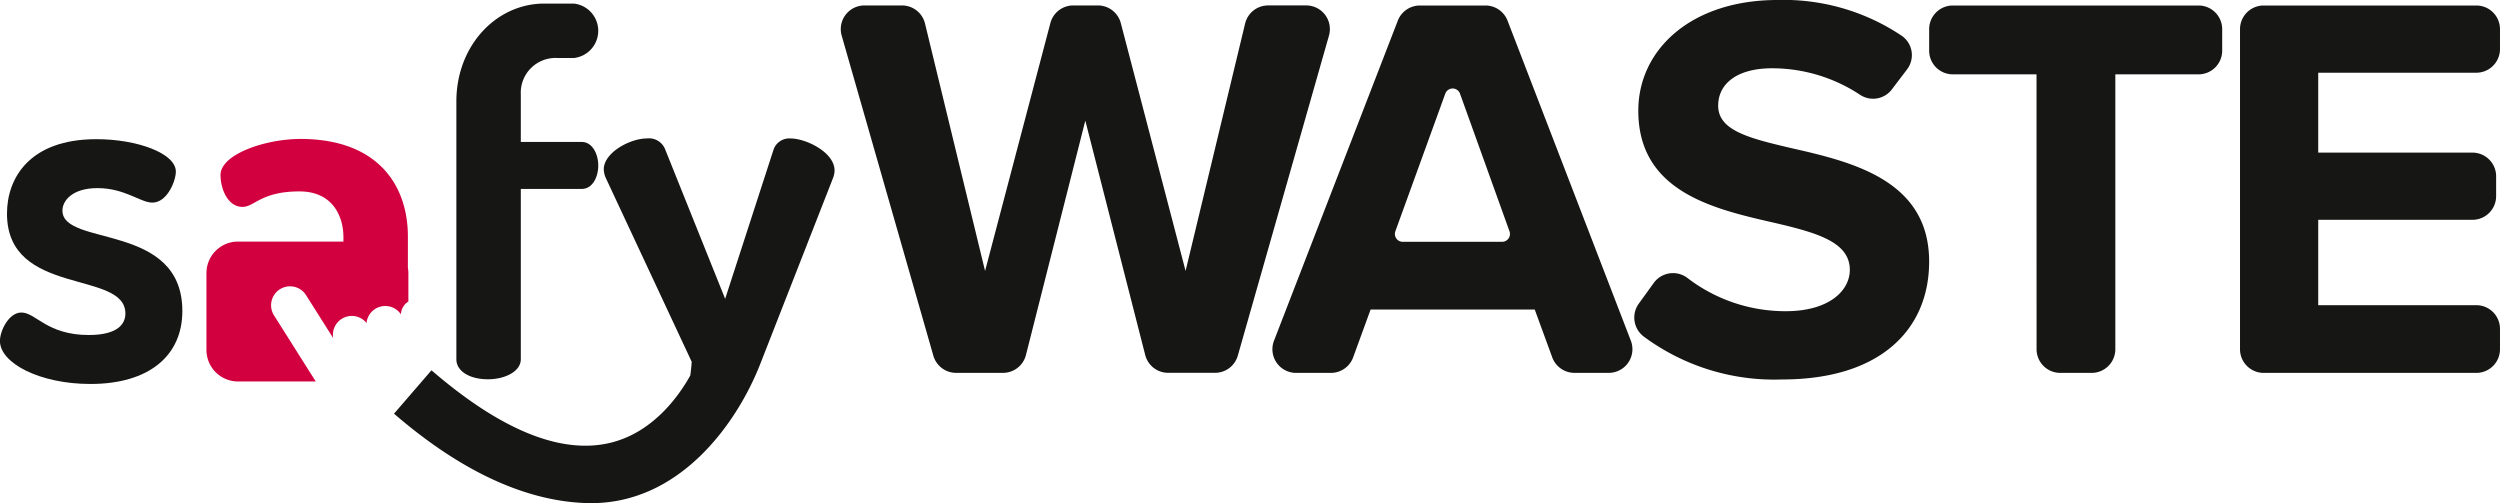
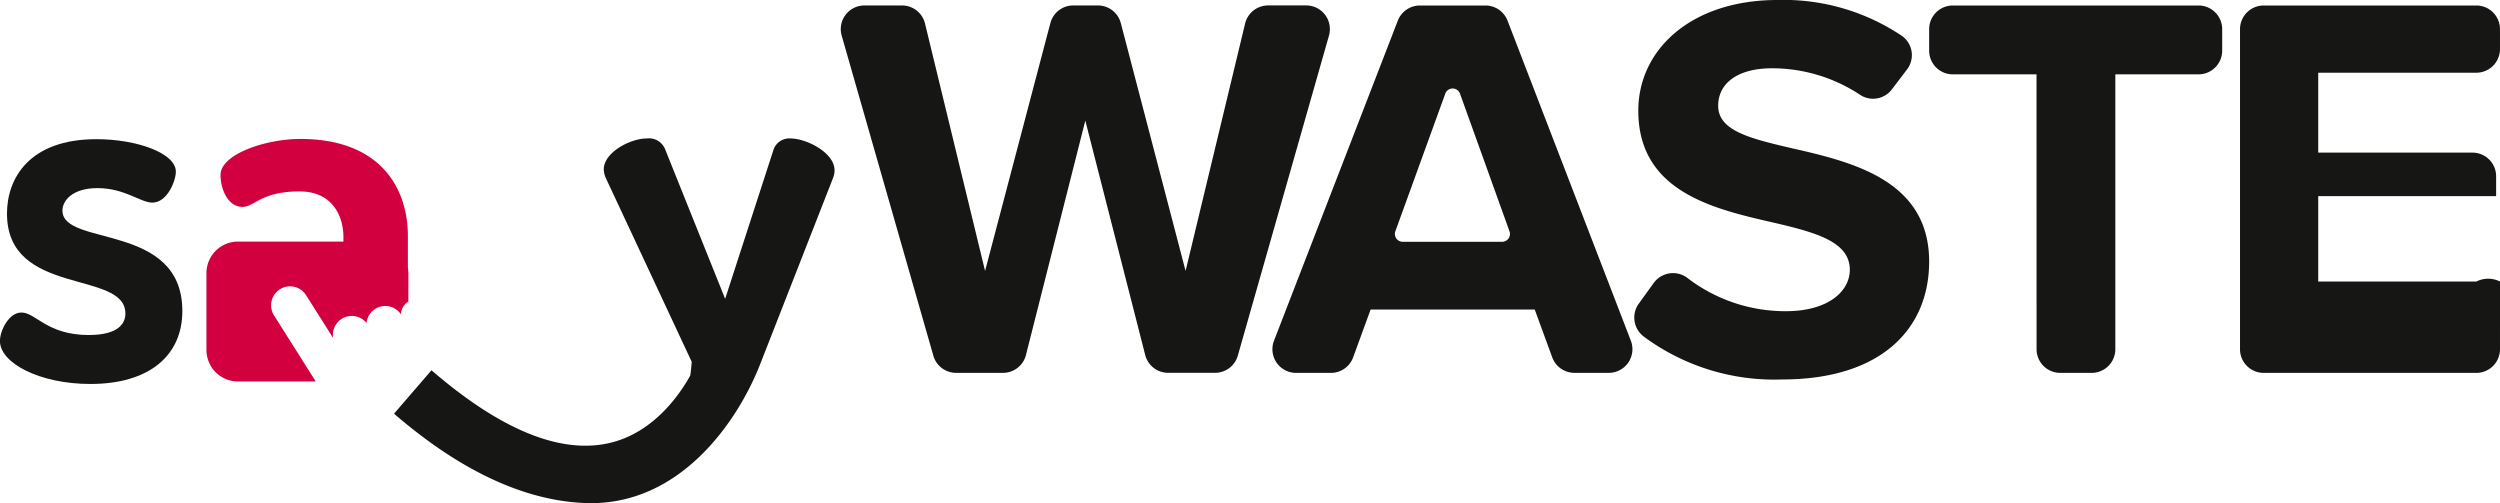
<svg xmlns="http://www.w3.org/2000/svg" width="210" height="42.267" viewBox="0 0 210 42.267">
  <g id="logo_safywaste" transform="translate(-172.841 -299.753)">
    <path id="Path_5525" data-name="Path 5525" d="M215.63,339.572a1.592,1.592,0,1,1,2.691-1.7l2.258,3.573a1.587,1.587,0,0,1,2.8-1.269,1.582,1.582,0,0,1,2.889-.726,1.335,1.335,0,0,1,.6-1.061c.008-.006.017-.008.027-.013v-2.386a2.638,2.638,0,0,0-.042-.454V332.9c0-4.239-2.476-8.183-9.023-8.183-2.979,0-6.714,1.3-6.714,3.021,0,1.218.629,2.686,1.846,2.686,1.007,0,1.552-1.3,4.784-1.3,2.769,0,3.693,2.056,3.693,3.861v.352h-8.856a2.651,2.651,0,0,0-2.651,2.651v6.45a2.651,2.651,0,0,0,2.651,2.651h6.531Z" transform="translate(-19.75 -13.292)" fill="#d2003f" />
-     <path id="Path_5526" data-name="Path 5526" d="M263.348,304.969h1.343a2.3,2.3,0,0,0,0-4.574h-2.476c-4.029,0-7.386,3.525-7.386,8.226v21.654c0,1.008,1.133,1.679,2.644,1.679,1.468,0,2.769-.671,2.769-1.679v-14.31h5.12c.881,0,1.385-.965,1.385-1.973,0-.965-.5-1.973-1.385-1.973h-5.12v-3.986A2.919,2.919,0,0,1,263.348,304.969Z" transform="translate(-43.653 -0.342)" fill="#161615" />
    <path id="Path_5527" data-name="Path 5527" d="M276.939,324.629a1.4,1.4,0,0,0-1.427.923l-4.07,12.548-5.036-12.548a1.458,1.458,0,0,0-1.552-.923c-1.385,0-3.609,1.175-3.609,2.6a1.972,1.972,0,0,0,.168.713l7.218,15.444c-.025.416-.068.794-.119,1.155-.889,1.6-3.059,4.773-6.715,5.653-4.13.993-9.187-1.056-15.023-6.093l-3.147,3.646c5.784,4.993,11.181,7.326,16.081,7.507,7.868.293,12.755-6.764,14.672-11.658l6.127-15.653a1.855,1.855,0,0,0,.126-.629C280.632,325.8,278.24,324.629,276.939,324.629Z" transform="translate(-37.688 -13.245)" fill="#161615" />
    <g id="Group_621" data-name="Group 621" transform="translate(172.841 311.441)">
      <path id="Path_5528" data-name="Path 5528" d="M183.374,339.4c0-3.693-9.946-1.384-9.946-8.393,0-2.979,1.889-6.253,7.512-6.253,3.4,0,6.672,1.175,6.672,2.728,0,.756-.714,2.6-1.973,2.6-1.006,0-2.308-1.217-4.615-1.217-2.1,0-2.938,1.05-2.938,1.889,0,3.063,10.072.965,10.072,8.435,0,3.735-2.77,6.127-7.722,6.127-4.28,0-7.6-1.762-7.6-3.609,0-.881.755-2.392,1.8-2.392,1.217,0,2.14,1.889,5.665,1.889C182.787,341.2,183.374,340.236,183.374,339.4Z" transform="translate(-172.841 -324.751)" fill="#161615" />
    </g>
    <path id="Path_5529" data-name="Path 5529" d="M344.426,310.412,339.44,330.1a1.988,1.988,0,0,1-1.927,1.5h-3.94a1.988,1.988,0,0,1-1.911-1.441l-7.7-26.885a1.988,1.988,0,0,1,1.911-2.536h3.156a1.988,1.988,0,0,1,1.932,1.519l5.045,20.782,5.486-20.82a1.988,1.988,0,0,1,1.923-1.482h2.069a1.989,1.989,0,0,1,1.924,1.485l5.441,20.816,5-20.779a1.988,1.988,0,0,1,1.933-1.523h3.2a1.988,1.988,0,0,1,1.912,2.533l-7.658,26.885a1.988,1.988,0,0,1-1.912,1.443h-3.941a1.988,1.988,0,0,1-1.926-1.5Z" transform="translate(-80.419 -0.527)" fill="#161615" />
    <path id="Path_5530" data-name="Path 5530" d="M423.466,326.282H409.678l-1.466,4.015a1.988,1.988,0,0,1-1.867,1.306h-2.927a1.988,1.988,0,0,1-1.854-2.705l10.4-26.885a1.988,1.988,0,0,1,1.854-1.271h5.508a1.988,1.988,0,0,1,1.855,1.273L431.539,328.9a1.988,1.988,0,0,1-1.855,2.7H426.8a1.989,1.989,0,0,1-1.867-1.306Zm-11.091-5.691h8.351a.658.658,0,0,0,.619-.88l-4.157-11.563a.658.658,0,0,0-1.238,0l-4.194,11.563A.658.658,0,0,0,412.375,320.591Z" transform="translate(-121.706 -0.527)" fill="#161615" />
    <path id="Path_5531" data-name="Path 5531" d="M468.078,323.513a2,2,0,0,1,2.838-.4,13.5,13.5,0,0,0,8.258,2.78c3.609,0,5.368-1.712,5.368-3.47,0-2.314-2.684-3.1-6.246-3.933-5.044-1.157-11.521-2.545-11.521-9.438,0-5.136,4.441-9.3,11.706-9.3a17.8,17.8,0,0,1,10.458,3.031,1.976,1.976,0,0,1,.406,2.806l-1.284,1.691a1.978,1.978,0,0,1-2.69.415,13.4,13.4,0,0,0-7.352-2.206c-2.961,0-4.534,1.3-4.534,3.146,0,2.082,2.591,2.73,6.154,3.562,5.089,1.157,11.567,2.683,11.567,9.531,0,5.645-4.025,9.9-12.354,9.9a18.413,18.413,0,0,1-11.627-3.61,2,2,0,0,1-.414-2.753Z" transform="translate(-156.317)" fill="#161615" />
    <path id="Path_5532" data-name="Path 5532" d="M528.431,306.525H521.4a1.988,1.988,0,0,1-1.988-1.988V302.73a1.988,1.988,0,0,1,1.988-1.988h20.639a1.988,1.988,0,0,1,1.988,1.988v1.807a1.988,1.988,0,0,1-1.988,1.988h-6.988v23.089a1.988,1.988,0,0,1-1.988,1.988h-2.64a1.988,1.988,0,0,1-1.988-1.988Z" transform="translate(-184.522 -0.527)" fill="#161615" />
-     <path id="Path_5533" data-name="Path 5533" d="M577.25,300.742h17.862a1.988,1.988,0,0,1,1.988,1.988V304.4a1.988,1.988,0,0,1-1.988,1.988H581.832V313.1h12.956a1.988,1.988,0,0,1,1.988,1.988v1.668a1.988,1.988,0,0,1-1.988,1.988H581.832v7.172h13.281A1.988,1.988,0,0,1,597.1,327.9v1.715a1.988,1.988,0,0,1-1.988,1.988H577.25a1.988,1.988,0,0,1-1.988-1.988V302.73A1.988,1.988,0,0,1,577.25,300.742Z" transform="translate(-214.26 -0.527)" fill="#161615" />
+     <path id="Path_5533" data-name="Path 5533" d="M577.25,300.742h17.862a1.988,1.988,0,0,1,1.988,1.988V304.4a1.988,1.988,0,0,1-1.988,1.988H581.832V313.1h12.956a1.988,1.988,0,0,1,1.988,1.988v1.668H581.832v7.172h13.281A1.988,1.988,0,0,1,597.1,327.9v1.715a1.988,1.988,0,0,1-1.988,1.988H577.25a1.988,1.988,0,0,1-1.988-1.988V302.73A1.988,1.988,0,0,1,577.25,300.742Z" transform="translate(-214.26 -0.527)" fill="#161615" />
  </g>
</svg>